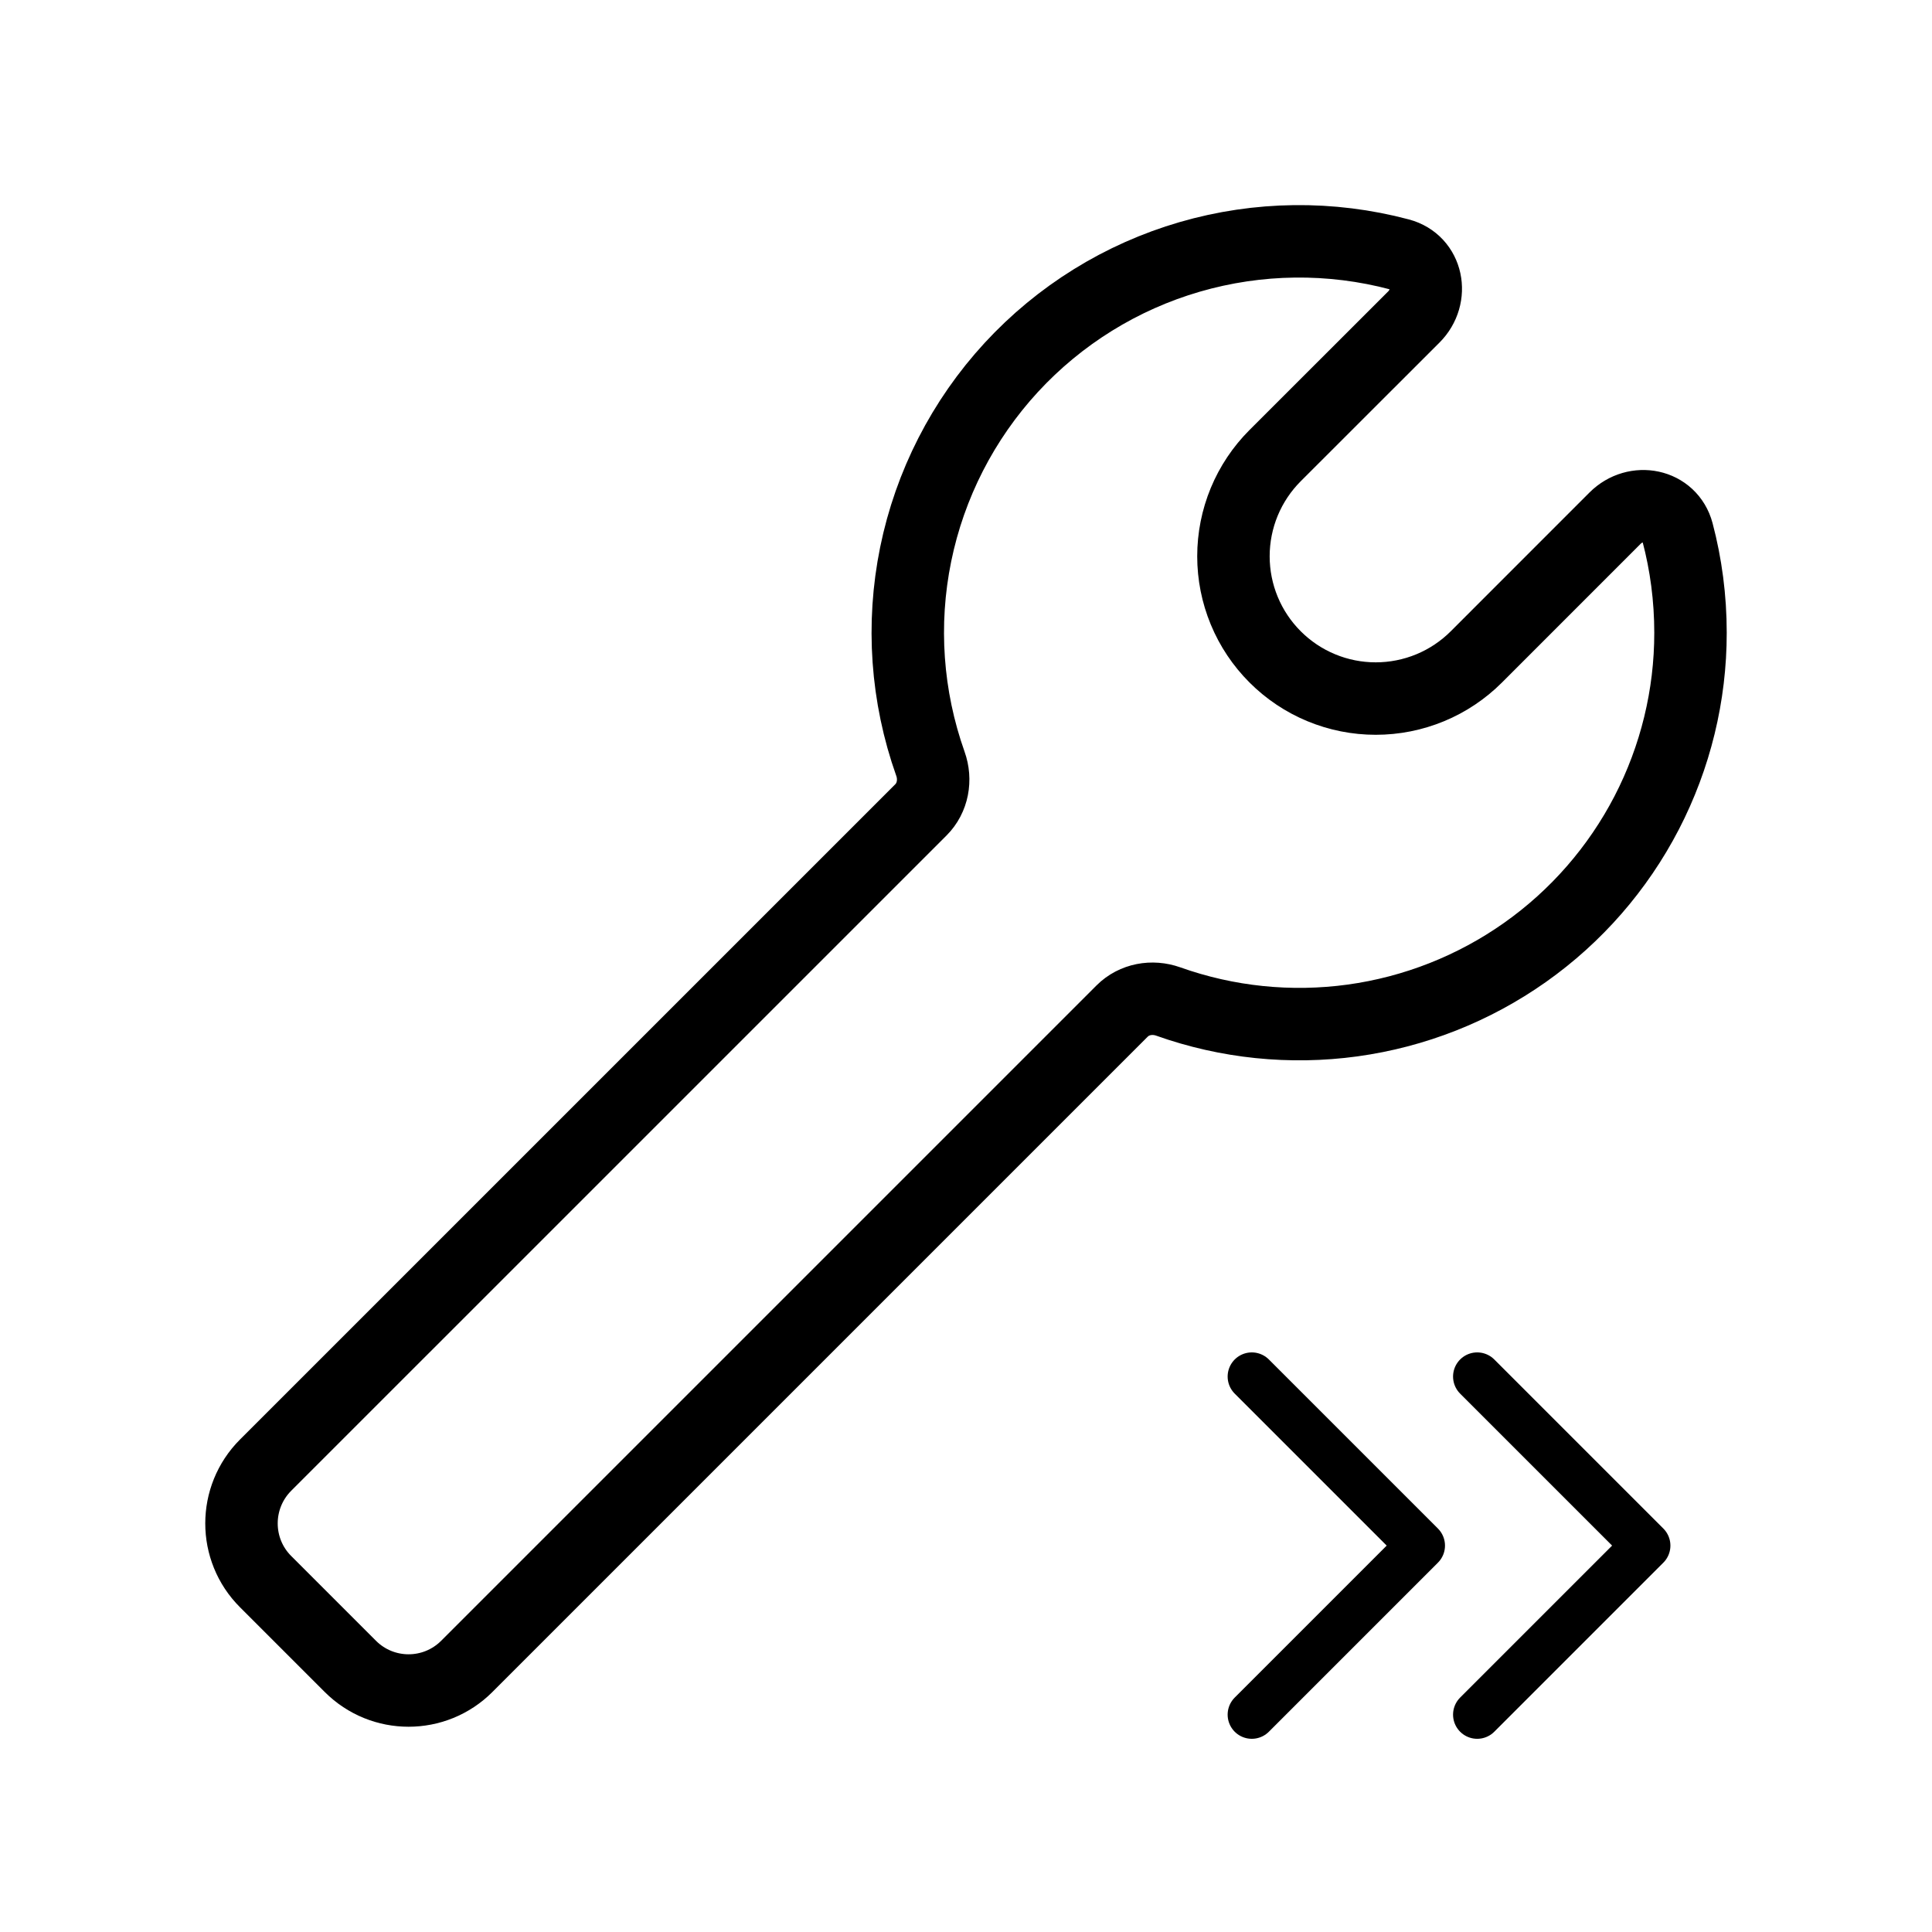
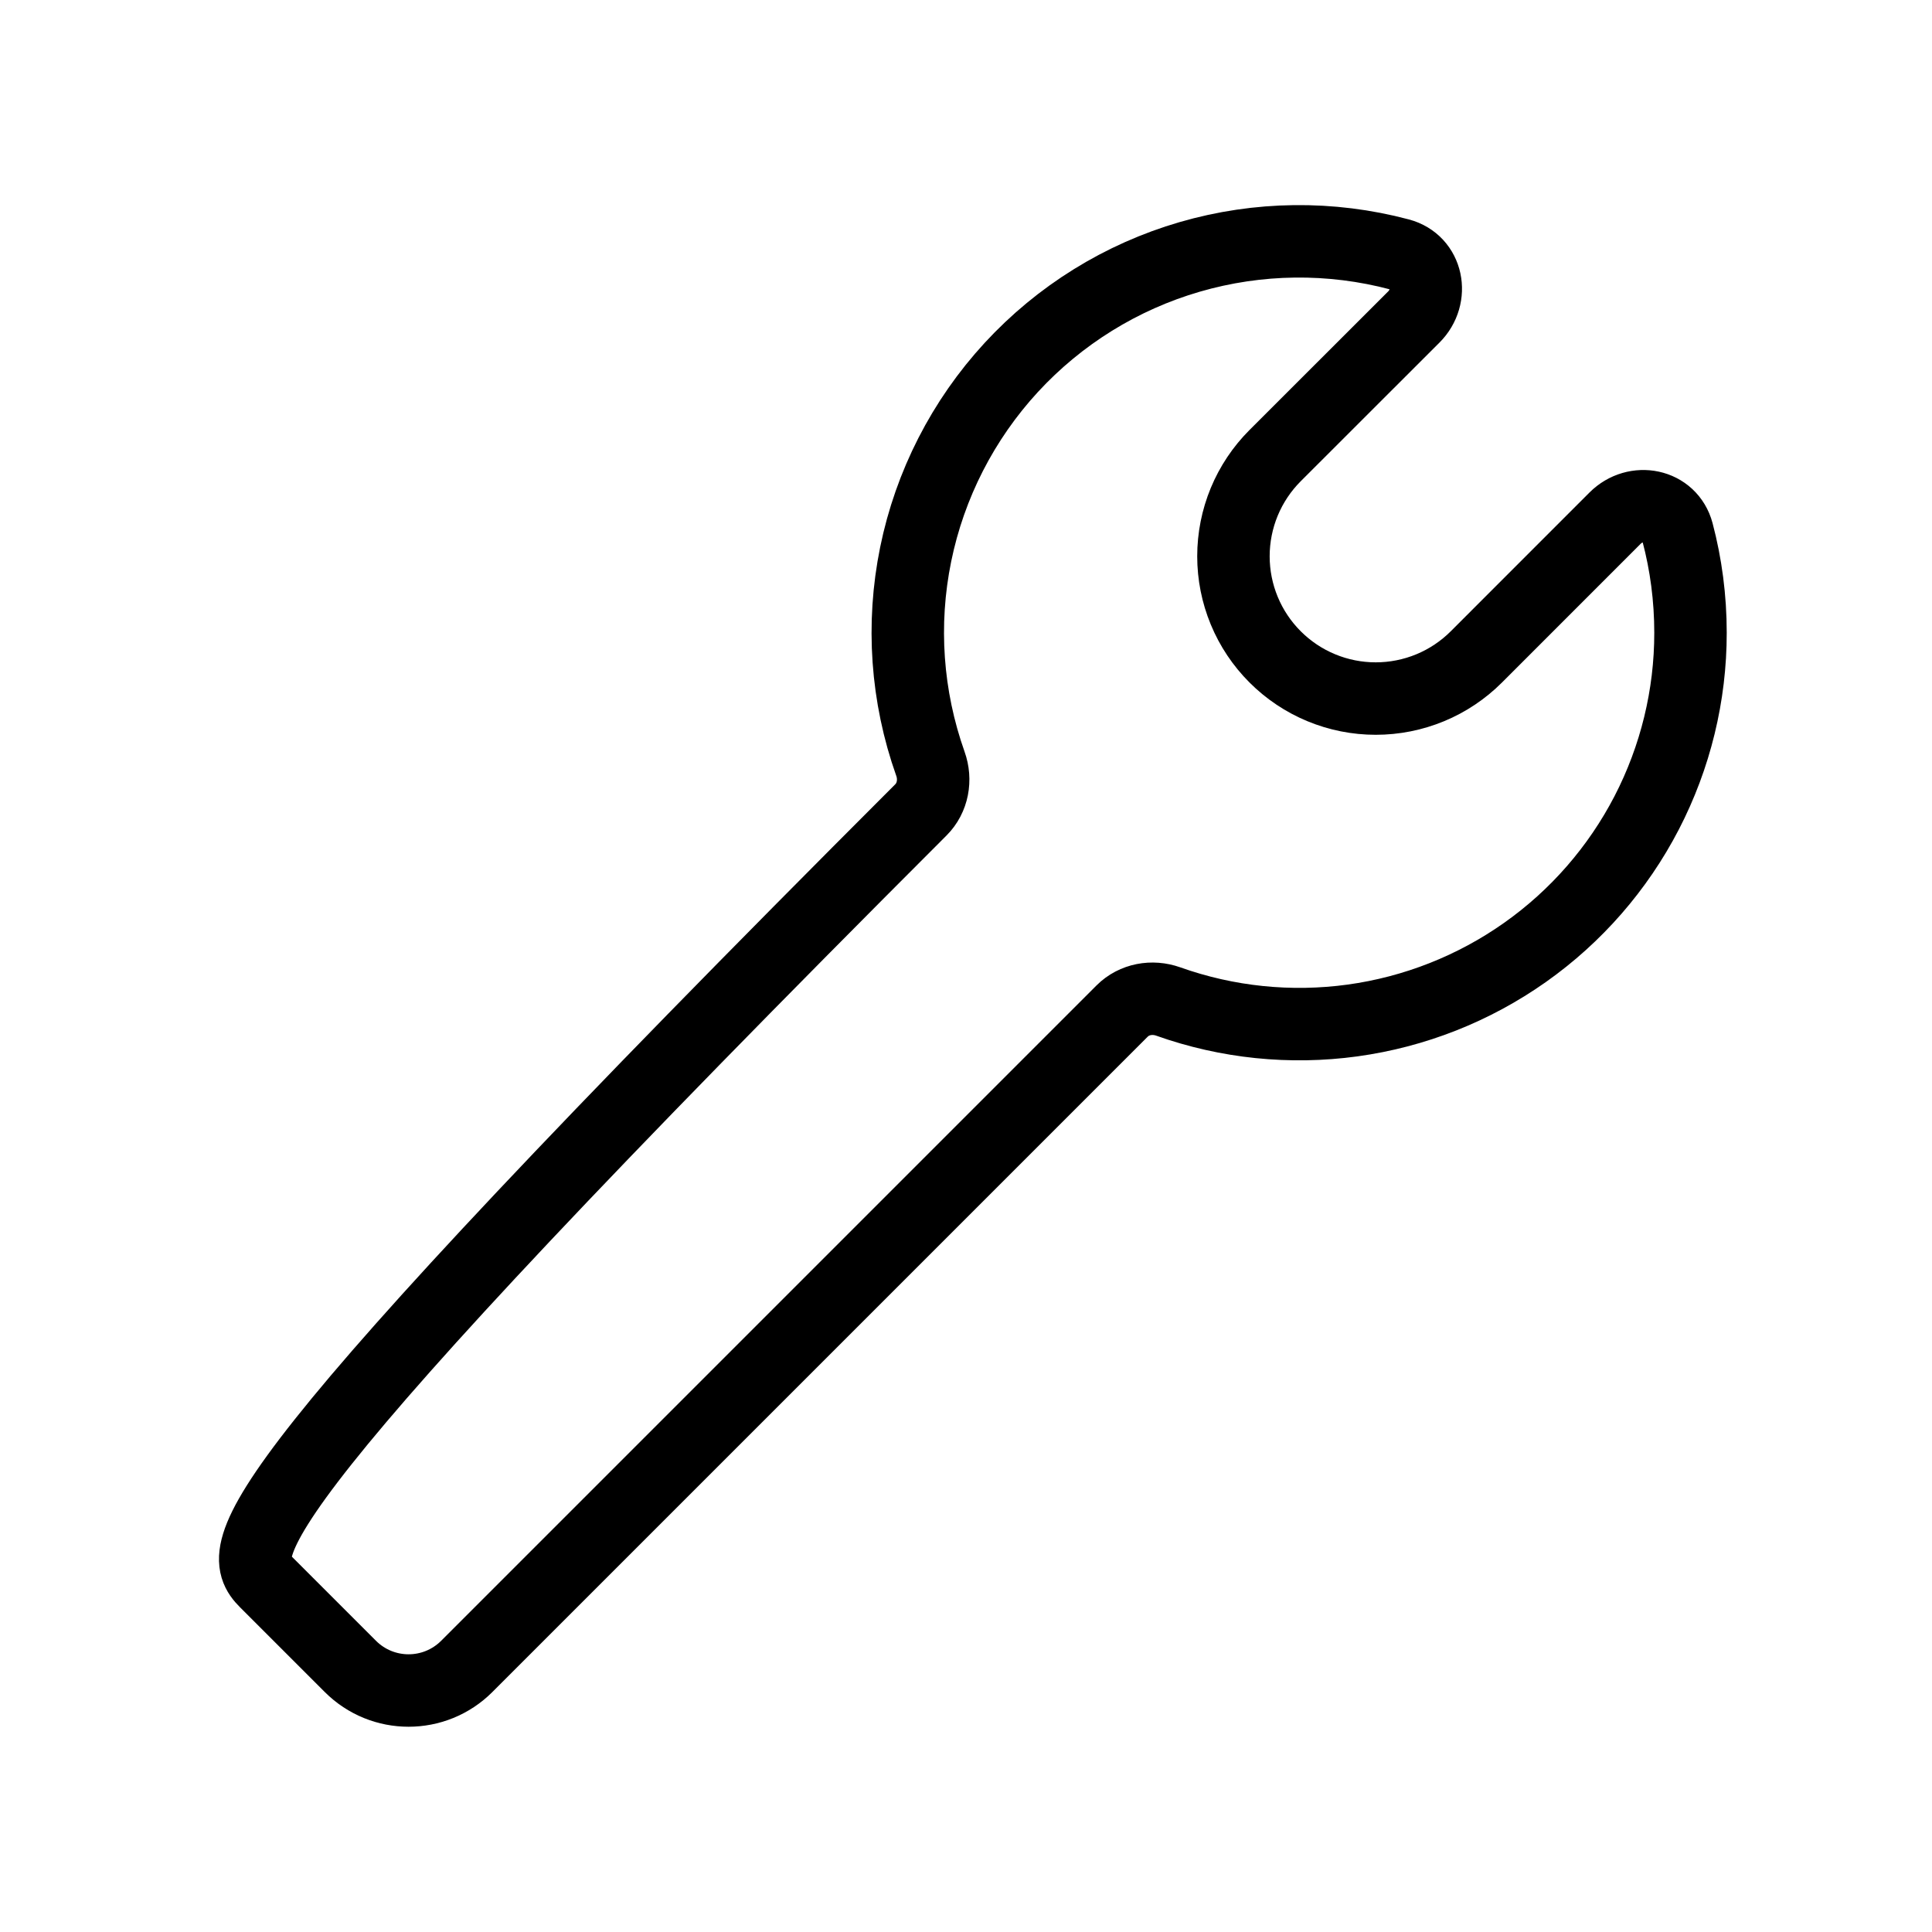
<svg xmlns="http://www.w3.org/2000/svg" width="40" height="40" viewBox="0 0 40 40" fill="none">
-   <path d="M35 13.1C35 12.383 34.907 11.685 34.732 11.023C34.578 10.442 33.862 10.303 33.438 10.728L30.567 13.6C30.293 13.874 29.968 14.091 29.611 14.239C29.253 14.387 28.87 14.463 28.483 14.463C28.096 14.463 27.713 14.387 27.356 14.239C26.998 14.091 26.674 13.874 26.4 13.6C26.126 13.326 25.909 13.002 25.761 12.644C25.613 12.287 25.537 11.904 25.537 11.517C25.537 11.13 25.613 10.747 25.761 10.389C25.909 10.032 26.126 9.707 26.4 9.433L29.272 6.563C29.697 6.138 29.558 5.422 28.977 5.268C27.551 4.889 26.048 4.907 24.631 5.319C23.214 5.731 21.937 6.523 20.937 7.608C19.938 8.693 19.253 10.031 18.958 11.477C18.663 12.923 18.769 14.421 19.263 15.812C19.382 16.145 19.315 16.518 19.067 16.767L5.5 30.333C4.833 31 4.833 32.082 5.5 32.747L7.253 34.5C7.92 35.167 8.998 35.167 9.665 34.5L23.232 20.933C23.482 20.683 23.855 20.617 24.187 20.735C25.409 21.17 26.718 21.304 28.003 21.128C29.288 20.951 30.512 20.468 31.572 19.72C32.632 18.972 33.496 17.98 34.093 16.828C34.689 15.676 35.001 14.397 35 13.1Z" stroke="#C78500" style="stroke:#C78500;stroke:color(display-p3 0.78 0.52 0);stroke-opacity:1;" stroke-width="1.5" stroke-linecap="round" stroke-linejoin="round" />
-   <path d="M30.584 28.5L34.084 32L30.584 35.5M25.917 28.5L29.417 32L25.917 35.5" stroke="#C78500" style="stroke:#C78500;stroke:color(display-p3 0.78 0.52 0);stroke-opacity:1;" stroke-linecap="round" stroke-linejoin="round" />
+   <path d="M35 13.1C35 12.383 34.907 11.685 34.732 11.023C34.578 10.442 33.862 10.303 33.438 10.728L30.567 13.6C30.293 13.874 29.968 14.091 29.611 14.239C29.253 14.387 28.87 14.463 28.483 14.463C28.096 14.463 27.713 14.387 27.356 14.239C26.998 14.091 26.674 13.874 26.4 13.6C26.126 13.326 25.909 13.002 25.761 12.644C25.613 12.287 25.537 11.904 25.537 11.517C25.537 11.13 25.613 10.747 25.761 10.389C25.909 10.032 26.126 9.707 26.4 9.433L29.272 6.563C29.697 6.138 29.558 5.422 28.977 5.268C27.551 4.889 26.048 4.907 24.631 5.319C23.214 5.731 21.937 6.523 20.937 7.608C19.938 8.693 19.253 10.031 18.958 11.477C18.663 12.923 18.769 14.421 19.263 15.812C19.382 16.145 19.315 16.518 19.067 16.767C4.833 31 4.833 32.082 5.5 32.747L7.253 34.5C7.92 35.167 8.998 35.167 9.665 34.5L23.232 20.933C23.482 20.683 23.855 20.617 24.187 20.735C25.409 21.17 26.718 21.304 28.003 21.128C29.288 20.951 30.512 20.468 31.572 19.72C32.632 18.972 33.496 17.98 34.093 16.828C34.689 15.676 35.001 14.397 35 13.1Z" stroke="#C78500" style="stroke:#C78500;stroke:color(display-p3 0.78 0.52 0);stroke-opacity:1;" stroke-width="1.5" stroke-linecap="round" stroke-linejoin="round" />
</svg>